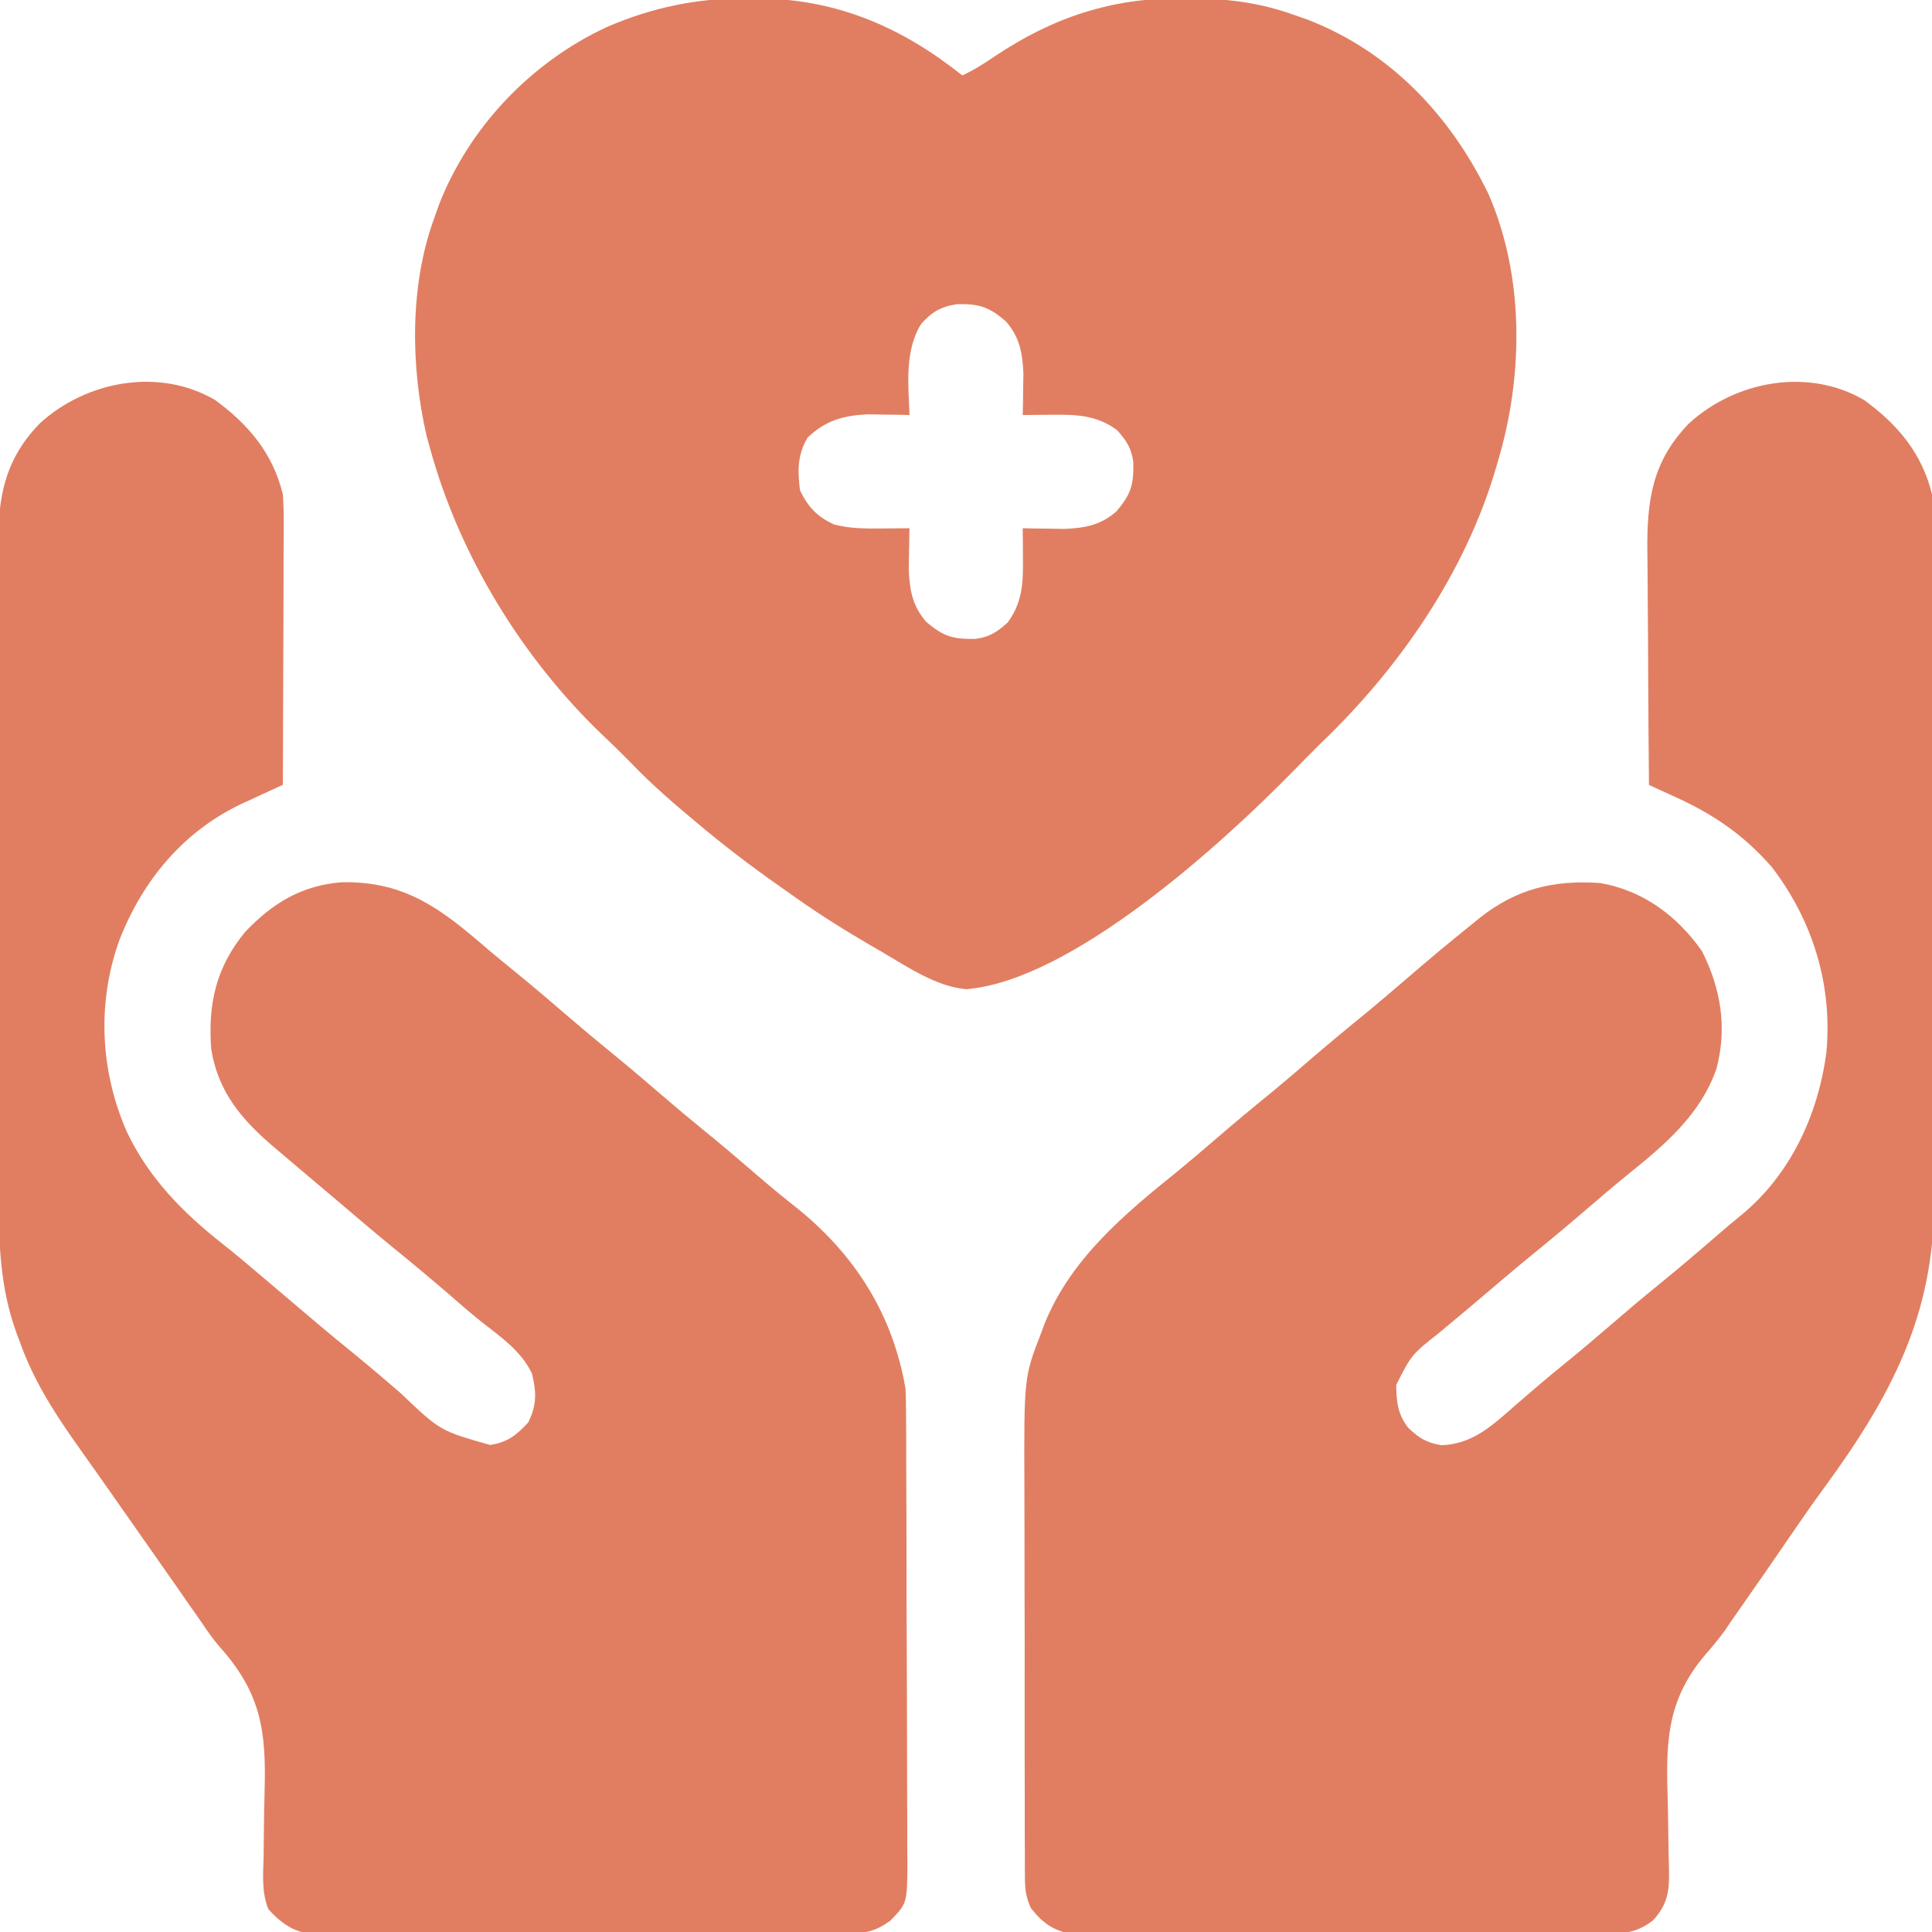
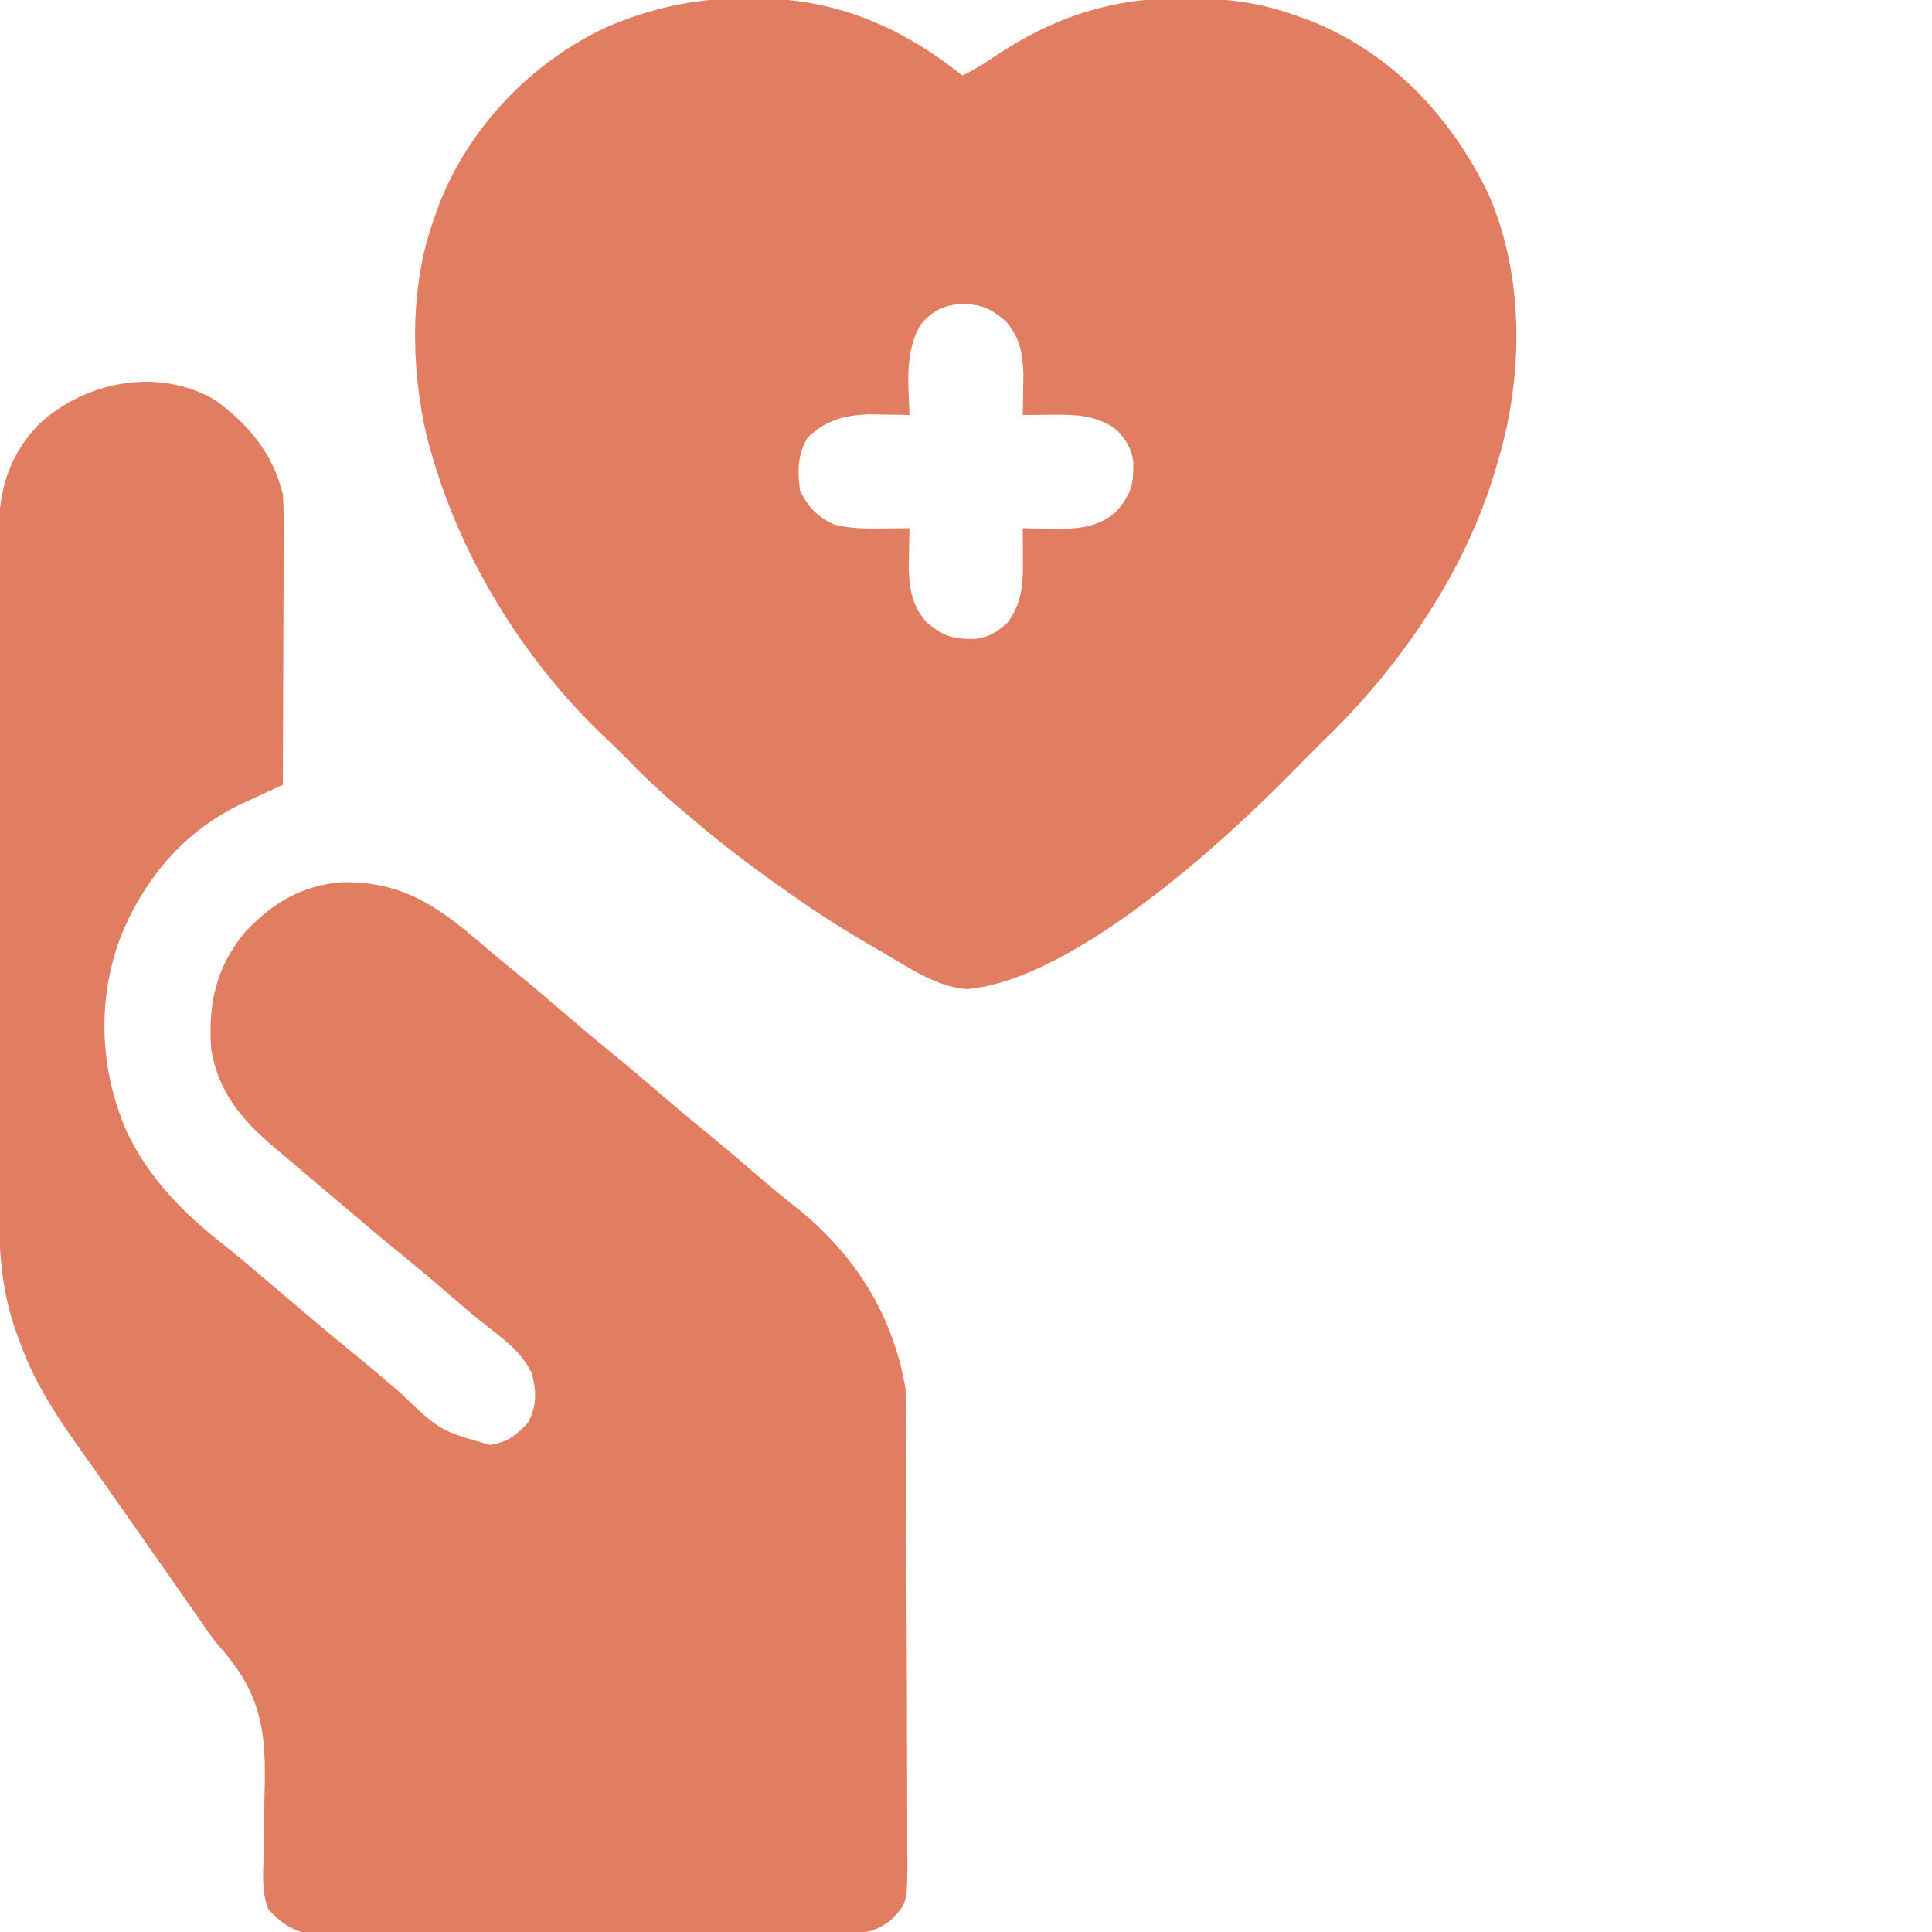
<svg xmlns="http://www.w3.org/2000/svg" width="22" height="22" viewBox="0 0 22 22" fill="none">
  <g clip-path="url(#clip0_112_14389)">
    <path d="M2.448 4.554C2.833 4.835 3.107 5.163 3.221 5.629C3.228 5.743 3.232 5.852 3.231 5.967C3.231 5.999 3.231 6.031 3.231 6.064C3.231 6.17 3.23 6.276 3.229 6.382C3.229 6.456 3.229 6.529 3.229 6.603C3.229 6.796 3.228 6.99 3.227 7.183C3.226 7.381 3.226 7.578 3.225 7.776C3.224 8.163 3.223 8.55 3.221 8.937C3.171 8.96 3.122 8.983 3.07 9.006C3.004 9.037 2.938 9.067 2.872 9.098C2.823 9.12 2.823 9.12 2.773 9.143C2.097 9.456 1.629 10.016 1.36 10.704C1.102 11.418 1.141 12.197 1.445 12.89C1.698 13.419 2.081 13.807 2.539 14.168C2.674 14.274 2.805 14.385 2.936 14.496C2.971 14.526 2.971 14.526 3.007 14.556C3.102 14.637 3.197 14.718 3.293 14.799C3.531 15.002 3.77 15.204 4.013 15.401C4.199 15.552 4.38 15.707 4.561 15.863C5.012 16.293 5.012 16.293 5.582 16.454C5.78 16.422 5.877 16.346 6.014 16.199C6.113 16.001 6.11 15.853 6.057 15.64C5.932 15.379 5.706 15.229 5.483 15.052C5.356 14.951 5.234 14.844 5.112 14.738C4.896 14.552 4.678 14.37 4.457 14.191C4.253 14.024 4.053 13.853 3.852 13.682C3.754 13.599 3.657 13.517 3.559 13.435C3.488 13.375 3.418 13.315 3.348 13.256C3.271 13.191 3.195 13.127 3.119 13.062C2.754 12.752 2.482 12.433 2.405 11.945C2.367 11.432 2.46 11.014 2.791 10.613C3.102 10.283 3.441 10.079 3.898 10.046C4.622 10.034 5.033 10.358 5.558 10.812C5.658 10.897 5.759 10.979 5.861 11.062C6.07 11.232 6.274 11.406 6.478 11.582C6.63 11.713 6.783 11.841 6.938 11.967C7.146 12.136 7.35 12.31 7.553 12.485C7.704 12.615 7.857 12.743 8.012 12.869C8.22 13.038 8.424 13.212 8.627 13.387C8.781 13.52 8.937 13.648 9.097 13.774C9.748 14.306 10.169 14.98 10.311 15.812C10.315 15.894 10.317 15.975 10.317 16.057C10.318 16.13 10.318 16.13 10.318 16.204C10.318 16.257 10.318 16.31 10.319 16.365C10.319 16.421 10.319 16.477 10.319 16.535C10.32 16.721 10.321 16.907 10.321 17.093C10.321 17.157 10.322 17.221 10.322 17.285C10.322 17.587 10.323 17.888 10.323 18.189C10.324 18.536 10.325 18.884 10.327 19.231C10.328 19.5 10.329 19.768 10.329 20.037C10.329 20.197 10.329 20.358 10.33 20.518C10.332 20.697 10.331 20.876 10.331 21.055C10.332 21.134 10.332 21.134 10.333 21.215C10.33 21.672 10.33 21.672 10.139 21.871C9.972 21.991 9.857 22.016 9.652 22.017C9.597 22.017 9.542 22.017 9.486 22.018C9.425 22.018 9.365 22.017 9.304 22.017C9.24 22.017 9.176 22.018 9.112 22.018C8.939 22.019 8.766 22.019 8.592 22.018C8.447 22.018 8.302 22.019 8.157 22.019C7.815 22.02 7.474 22.02 7.132 22.019C6.779 22.018 6.427 22.019 6.074 22.02C5.771 22.021 5.468 22.021 5.166 22.021C4.985 22.021 4.804 22.021 4.623 22.022C4.453 22.023 4.283 22.022 4.113 22.022C4.051 22.021 3.988 22.022 3.926 22.022C3.841 22.023 3.756 22.022 3.67 22.021C3.623 22.021 3.575 22.021 3.526 22.021C3.325 21.989 3.19 21.889 3.055 21.739C2.978 21.541 2.996 21.349 3.002 21.138C3.003 21.043 3.004 20.947 3.005 20.851C3.006 20.701 3.009 20.551 3.013 20.401C3.033 19.716 2.973 19.283 2.51 18.763C2.427 18.668 2.357 18.567 2.287 18.462C2.264 18.43 2.242 18.398 2.219 18.365C2.197 18.334 2.175 18.302 2.152 18.27C2.101 18.197 2.05 18.124 2 18.051C1.974 18.015 1.949 17.979 1.923 17.941C1.822 17.797 1.721 17.653 1.62 17.509C1.57 17.438 1.521 17.367 1.471 17.296C1.342 17.111 1.212 16.927 1.082 16.742C1.042 16.686 1.042 16.686 1.001 16.628C0.95 16.556 0.9 16.484 0.849 16.413C0.594 16.05 0.372 15.694 0.224 15.275C0.212 15.242 0.199 15.208 0.186 15.174C-0.005 14.644 -0.014 14.144 -0.014 13.587C-0.014 13.501 -0.015 13.415 -0.015 13.329C-0.016 13.096 -0.016 12.864 -0.016 12.631C-0.016 12.485 -0.016 12.339 -0.016 12.194C-0.017 11.685 -0.018 11.176 -0.017 10.667C-0.017 10.194 -0.018 9.721 -0.02 9.247C-0.021 8.84 -0.021 8.433 -0.021 8.026C-0.021 7.783 -0.021 7.54 -0.022 7.297C-0.023 7.068 -0.023 6.84 -0.023 6.612C-0.022 6.528 -0.023 6.444 -0.023 6.361C-0.027 5.749 0.007 5.282 0.452 4.822C0.979 4.34 1.806 4.18 2.448 4.554Z" fill="#E17E61" />
-     <path d="M21.227 4.555C21.611 4.835 21.887 5.163 22 5.629C22.012 5.751 22.012 5.872 22.012 5.995C22.012 6.031 22.012 6.066 22.012 6.103C22.013 6.222 22.013 6.342 22.013 6.461C22.013 6.546 22.013 6.632 22.014 6.718C22.014 6.95 22.014 7.183 22.015 7.416C22.015 7.561 22.015 7.707 22.015 7.852C22.016 8.361 22.016 8.869 22.016 9.377C22.016 9.85 22.017 10.323 22.018 10.795C22.019 11.202 22.02 11.609 22.02 12.015C22.02 12.258 22.02 12.5 22.021 12.743C22.022 12.971 22.022 13.2 22.021 13.428C22.021 13.511 22.021 13.595 22.022 13.678C22.029 14.984 21.517 15.925 20.763 16.954C20.636 17.128 20.513 17.305 20.391 17.483C20.214 17.743 20.035 18.001 19.854 18.259C19.832 18.291 19.809 18.323 19.786 18.357C19.763 18.39 19.74 18.422 19.716 18.456C19.68 18.511 19.68 18.511 19.642 18.566C19.571 18.664 19.499 18.751 19.419 18.842C18.964 19.377 18.97 19.867 18.992 20.547C18.995 20.696 18.997 20.845 18.999 20.993C19 21.085 19.002 21.177 19.005 21.269C19.01 21.521 19 21.677 18.82 21.871C18.654 21.992 18.538 22.016 18.334 22.017C18.279 22.017 18.224 22.018 18.167 22.018C18.107 22.018 18.046 22.018 17.986 22.017C17.922 22.018 17.858 22.018 17.794 22.018C17.62 22.019 17.447 22.019 17.273 22.019C17.128 22.019 16.984 22.019 16.839 22.019C16.497 22.02 16.155 22.02 15.813 22.019C15.46 22.019 15.108 22.019 14.755 22.02C14.453 22.021 14.15 22.022 13.847 22.021C13.666 22.021 13.485 22.021 13.305 22.022C13.134 22.023 12.964 22.023 12.794 22.022C12.732 22.022 12.67 22.022 12.607 22.022C12.522 22.023 12.437 22.022 12.352 22.022C12.304 22.022 12.257 22.022 12.207 22.022C11.997 21.988 11.866 21.893 11.737 21.725C11.681 21.598 11.671 21.51 11.671 21.372C11.671 21.323 11.67 21.275 11.67 21.226C11.67 21.173 11.67 21.121 11.67 21.067C11.67 21.011 11.67 20.956 11.669 20.898C11.669 20.746 11.669 20.594 11.669 20.441C11.669 20.314 11.669 20.186 11.668 20.059C11.668 19.757 11.668 19.456 11.668 19.154C11.669 18.845 11.668 18.535 11.667 18.225C11.666 17.959 11.666 17.692 11.666 17.425C11.666 17.266 11.666 17.107 11.665 16.948C11.66 15.68 11.66 15.68 11.86 15.168C11.871 15.136 11.883 15.104 11.895 15.072C12.196 14.331 12.805 13.824 13.41 13.337C13.554 13.219 13.695 13.098 13.836 12.977C14.05 12.792 14.268 12.611 14.487 12.433C14.63 12.315 14.77 12.195 14.91 12.074C15.125 11.889 15.342 11.709 15.562 11.53C15.704 11.413 15.844 11.293 15.985 11.172C16.239 10.953 16.496 10.737 16.758 10.527C16.788 10.503 16.819 10.478 16.85 10.452C17.27 10.121 17.688 10.019 18.219 10.055C18.709 10.139 19.095 10.427 19.379 10.828C19.595 11.253 19.67 11.701 19.546 12.168C19.363 12.698 18.946 13.045 18.522 13.386C18.376 13.505 18.233 13.627 18.09 13.75C17.874 13.936 17.656 14.118 17.436 14.297C17.232 14.464 17.031 14.635 16.831 14.806C16.756 14.869 16.681 14.932 16.606 14.995C16.581 15.016 16.556 15.037 16.53 15.058C16.483 15.098 16.436 15.137 16.388 15.177C16.074 15.425 16.074 15.425 15.899 15.77C15.902 15.967 15.915 16.1 16.035 16.258C16.166 16.38 16.239 16.426 16.414 16.457C16.776 16.444 17.001 16.225 17.26 15.998C17.442 15.84 17.624 15.685 17.811 15.533C17.992 15.386 18.171 15.235 18.348 15.082C18.525 14.929 18.703 14.778 18.885 14.631C19.122 14.439 19.353 14.241 19.584 14.041C19.663 13.972 19.744 13.905 19.825 13.839C20.388 13.377 20.701 12.7 20.797 11.988C20.869 11.219 20.645 10.488 20.179 9.877C19.864 9.514 19.519 9.277 19.085 9.079C19.056 9.065 19.026 9.052 18.995 9.038C18.923 9.004 18.85 8.971 18.777 8.938C18.773 8.514 18.77 8.091 18.768 7.668C18.768 7.471 18.766 7.275 18.765 7.078C18.763 6.888 18.762 6.698 18.761 6.508C18.761 6.436 18.76 6.364 18.759 6.292C18.752 5.706 18.809 5.259 19.232 4.822C19.758 4.34 20.585 4.181 21.227 4.555Z" fill="#E17E61" />
    <path d="M8.522 -0.019C8.573 -0.019 8.624 -0.019 8.676 -0.018C9.552 -0.001 10.278 0.317 10.958 0.859C11.09 0.798 11.208 0.722 11.328 0.641C11.988 0.199 12.663 -0.027 13.464 -0.019C13.514 -0.019 13.565 -0.019 13.617 -0.018C14.017 -0.011 14.363 0.036 14.739 0.171C14.79 0.189 14.841 0.207 14.893 0.225C15.83 0.588 16.515 1.314 16.949 2.208C17.358 3.145 17.349 4.269 17.06 5.242C17.051 5.271 17.043 5.301 17.034 5.332C16.685 6.523 15.931 7.612 15.04 8.464C14.932 8.572 14.824 8.68 14.717 8.79C13.91 9.614 12.202 11.166 11.006 11.264C10.664 11.238 10.329 11.007 10.04 10.838C10 10.815 9.961 10.793 9.92 10.769C9.628 10.599 9.344 10.421 9.067 10.226C9.044 10.209 9.02 10.193 8.995 10.175C8.666 9.946 8.345 9.709 8.036 9.453C8.014 9.434 7.992 9.416 7.969 9.397C7.693 9.168 7.424 8.938 7.177 8.679C7.072 8.573 6.966 8.468 6.857 8.366C5.947 7.494 5.234 6.33 4.899 5.113C4.886 5.064 4.872 5.014 4.858 4.964C4.676 4.179 4.664 3.253 4.942 2.492C4.96 2.441 4.978 2.39 4.996 2.338C5.34 1.45 6.048 0.707 6.912 0.307C7.434 0.082 7.954 -0.025 8.522 -0.019ZM10.485 3.695C10.3 4.001 10.344 4.382 10.357 4.726C10.313 4.725 10.271 4.724 10.226 4.723C10.168 4.722 10.111 4.721 10.053 4.721C9.997 4.72 9.94 4.719 9.882 4.718C9.605 4.731 9.398 4.788 9.196 4.984C9.079 5.176 9.082 5.367 9.11 5.585C9.205 5.777 9.303 5.882 9.497 5.972C9.68 6.02 9.86 6.02 10.048 6.018C10.078 6.018 10.107 6.017 10.138 6.017C10.211 6.017 10.284 6.016 10.357 6.015C10.355 6.058 10.354 6.101 10.354 6.145C10.353 6.203 10.352 6.261 10.351 6.319C10.35 6.375 10.349 6.431 10.348 6.489C10.36 6.726 10.39 6.9 10.547 7.081C10.745 7.25 10.855 7.28 11.108 7.275C11.267 7.255 11.356 7.196 11.474 7.089C11.651 6.851 11.652 6.612 11.648 6.324C11.648 6.294 11.648 6.264 11.648 6.234C11.647 6.161 11.646 6.088 11.646 6.015C11.71 6.017 11.71 6.017 11.776 6.018C11.834 6.019 11.891 6.02 11.949 6.02C12.005 6.021 12.062 6.022 12.12 6.023C12.357 6.012 12.531 5.981 12.712 5.824C12.881 5.626 12.911 5.517 12.905 5.263C12.885 5.104 12.826 5.016 12.72 4.898C12.482 4.721 12.242 4.72 11.954 4.723C11.925 4.724 11.895 4.724 11.864 4.724C11.791 4.724 11.719 4.725 11.646 4.726C11.647 4.683 11.648 4.64 11.649 4.596C11.649 4.538 11.65 4.48 11.651 4.423C11.652 4.366 11.653 4.31 11.654 4.252C11.642 4.015 11.612 3.841 11.455 3.66C11.259 3.492 11.149 3.458 10.897 3.464C10.716 3.49 10.603 3.556 10.485 3.695Z" fill="#E17E61" />
  </g>
  <defs>
    <clipPath id="clip0_112_14389">
      <rect width="22" height="22" fill="white" />
    </clipPath>
  </defs>
</svg>